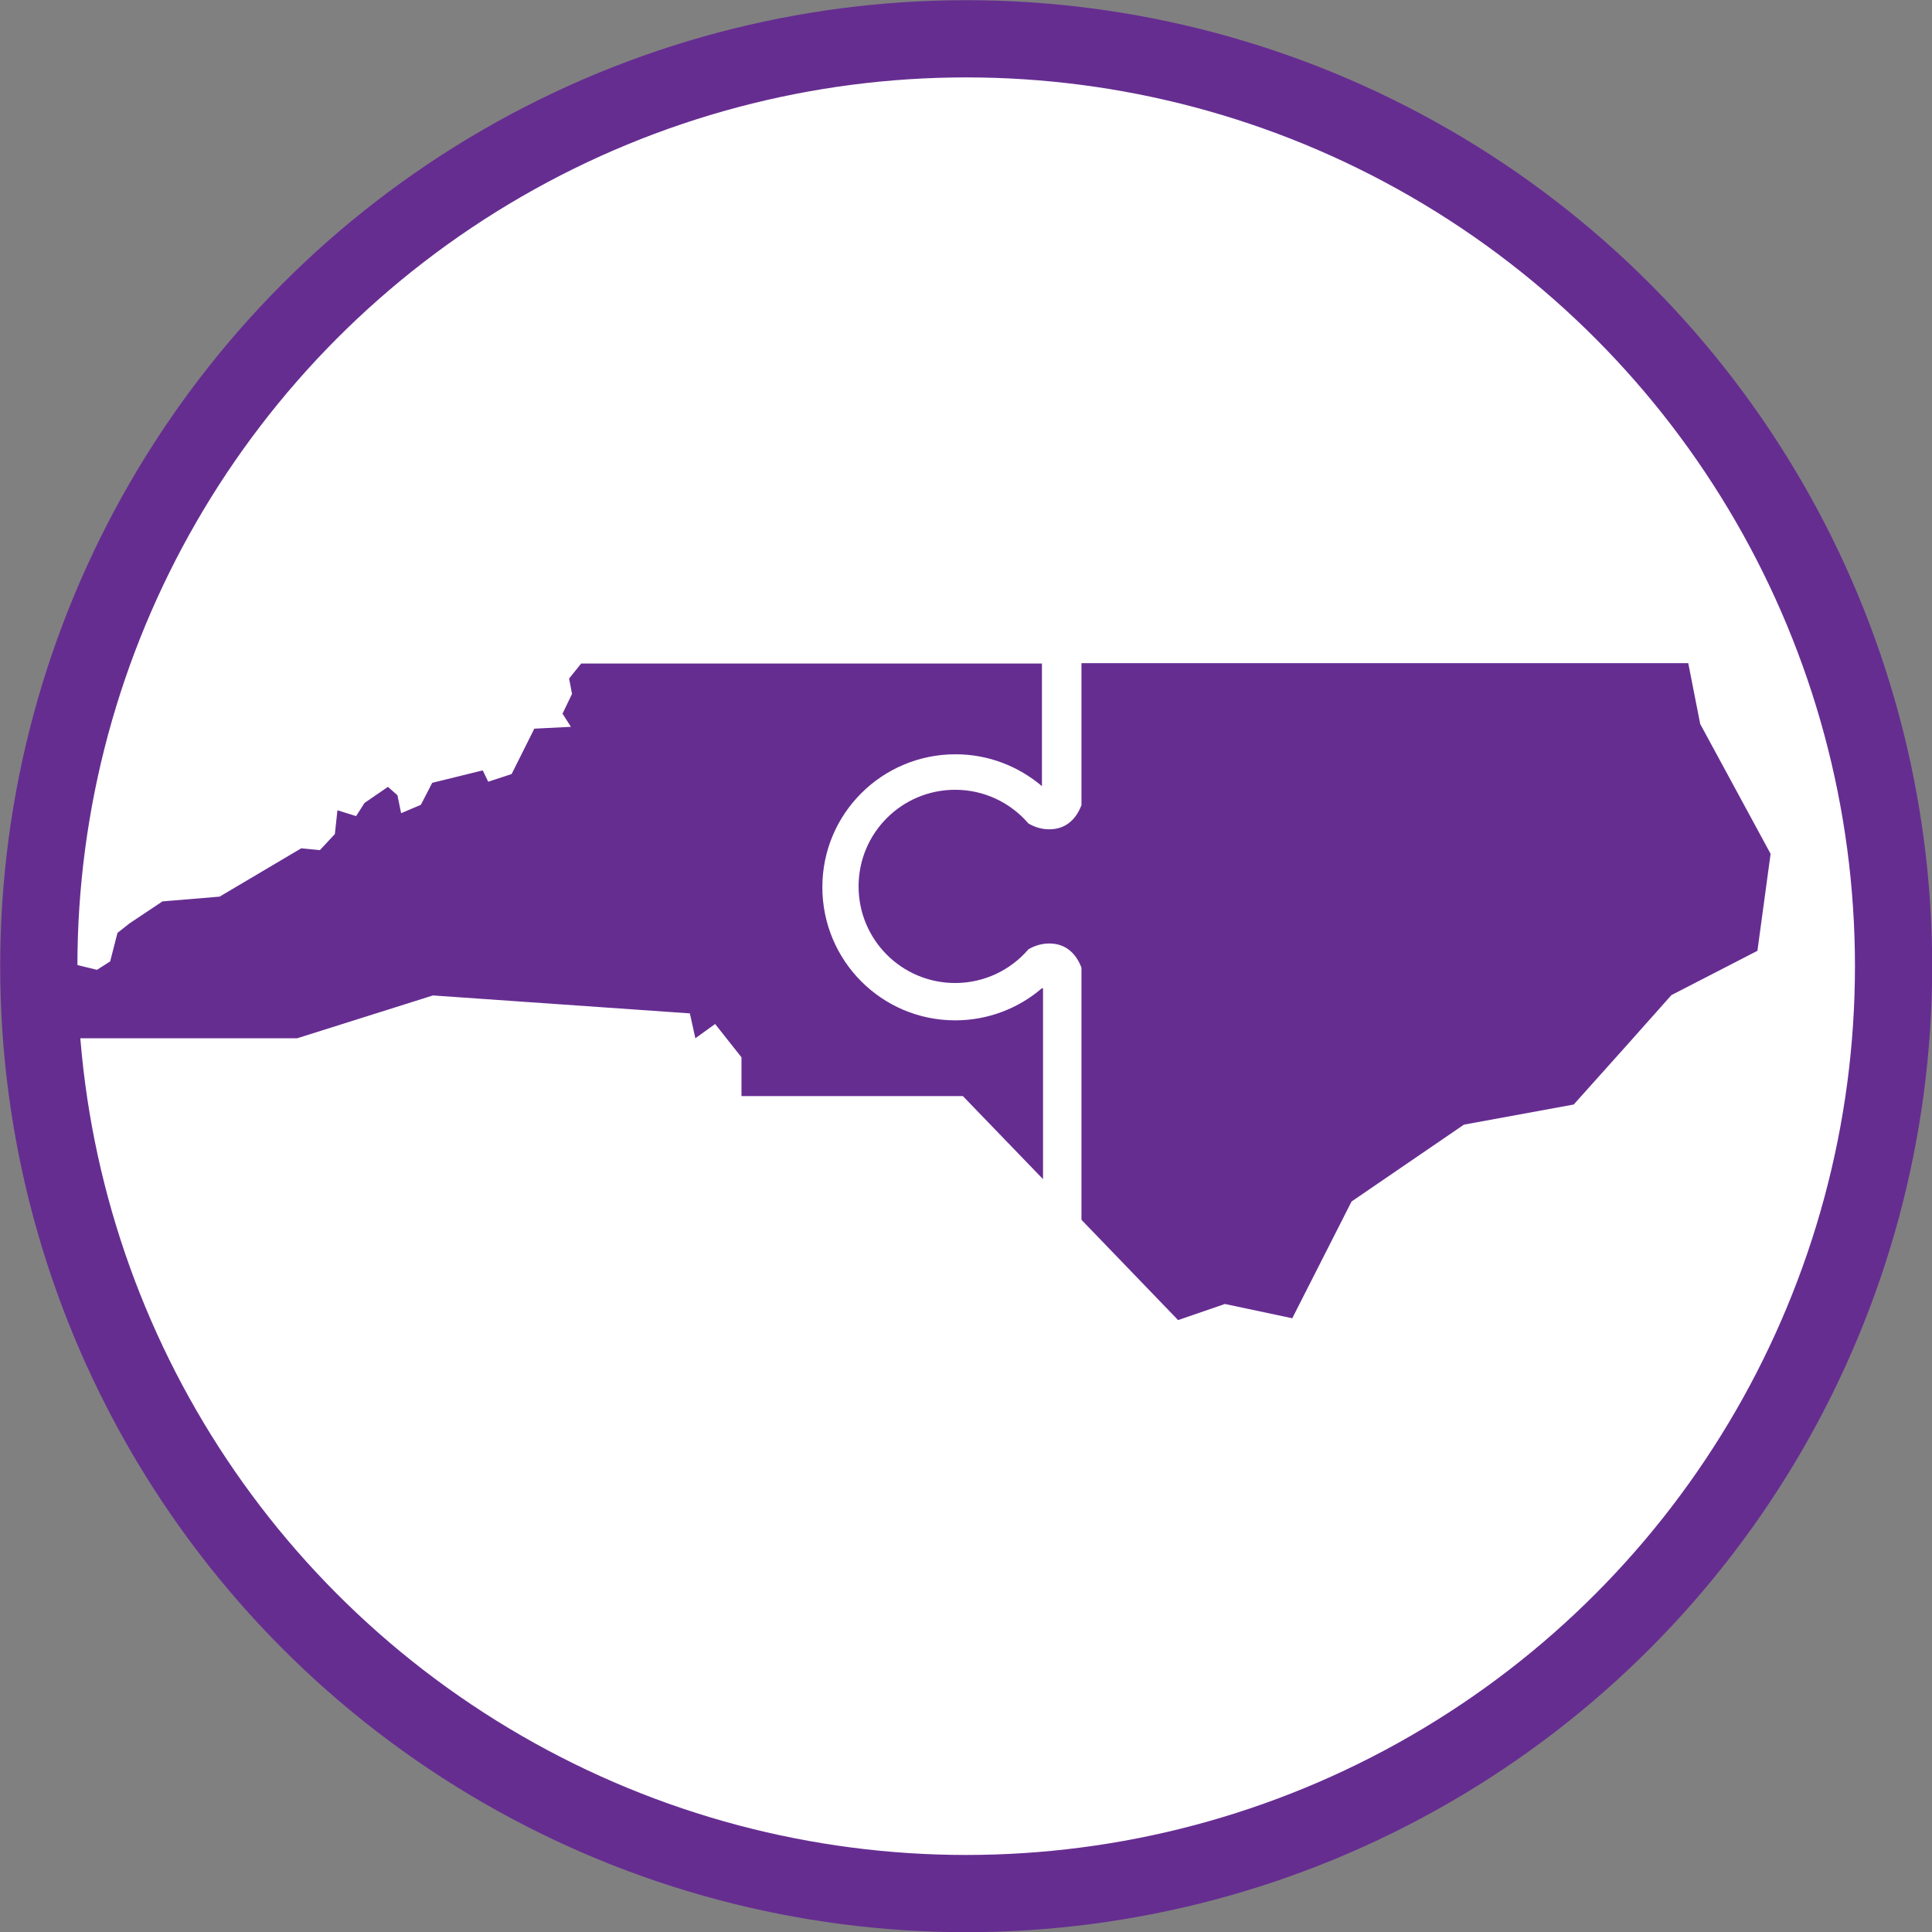
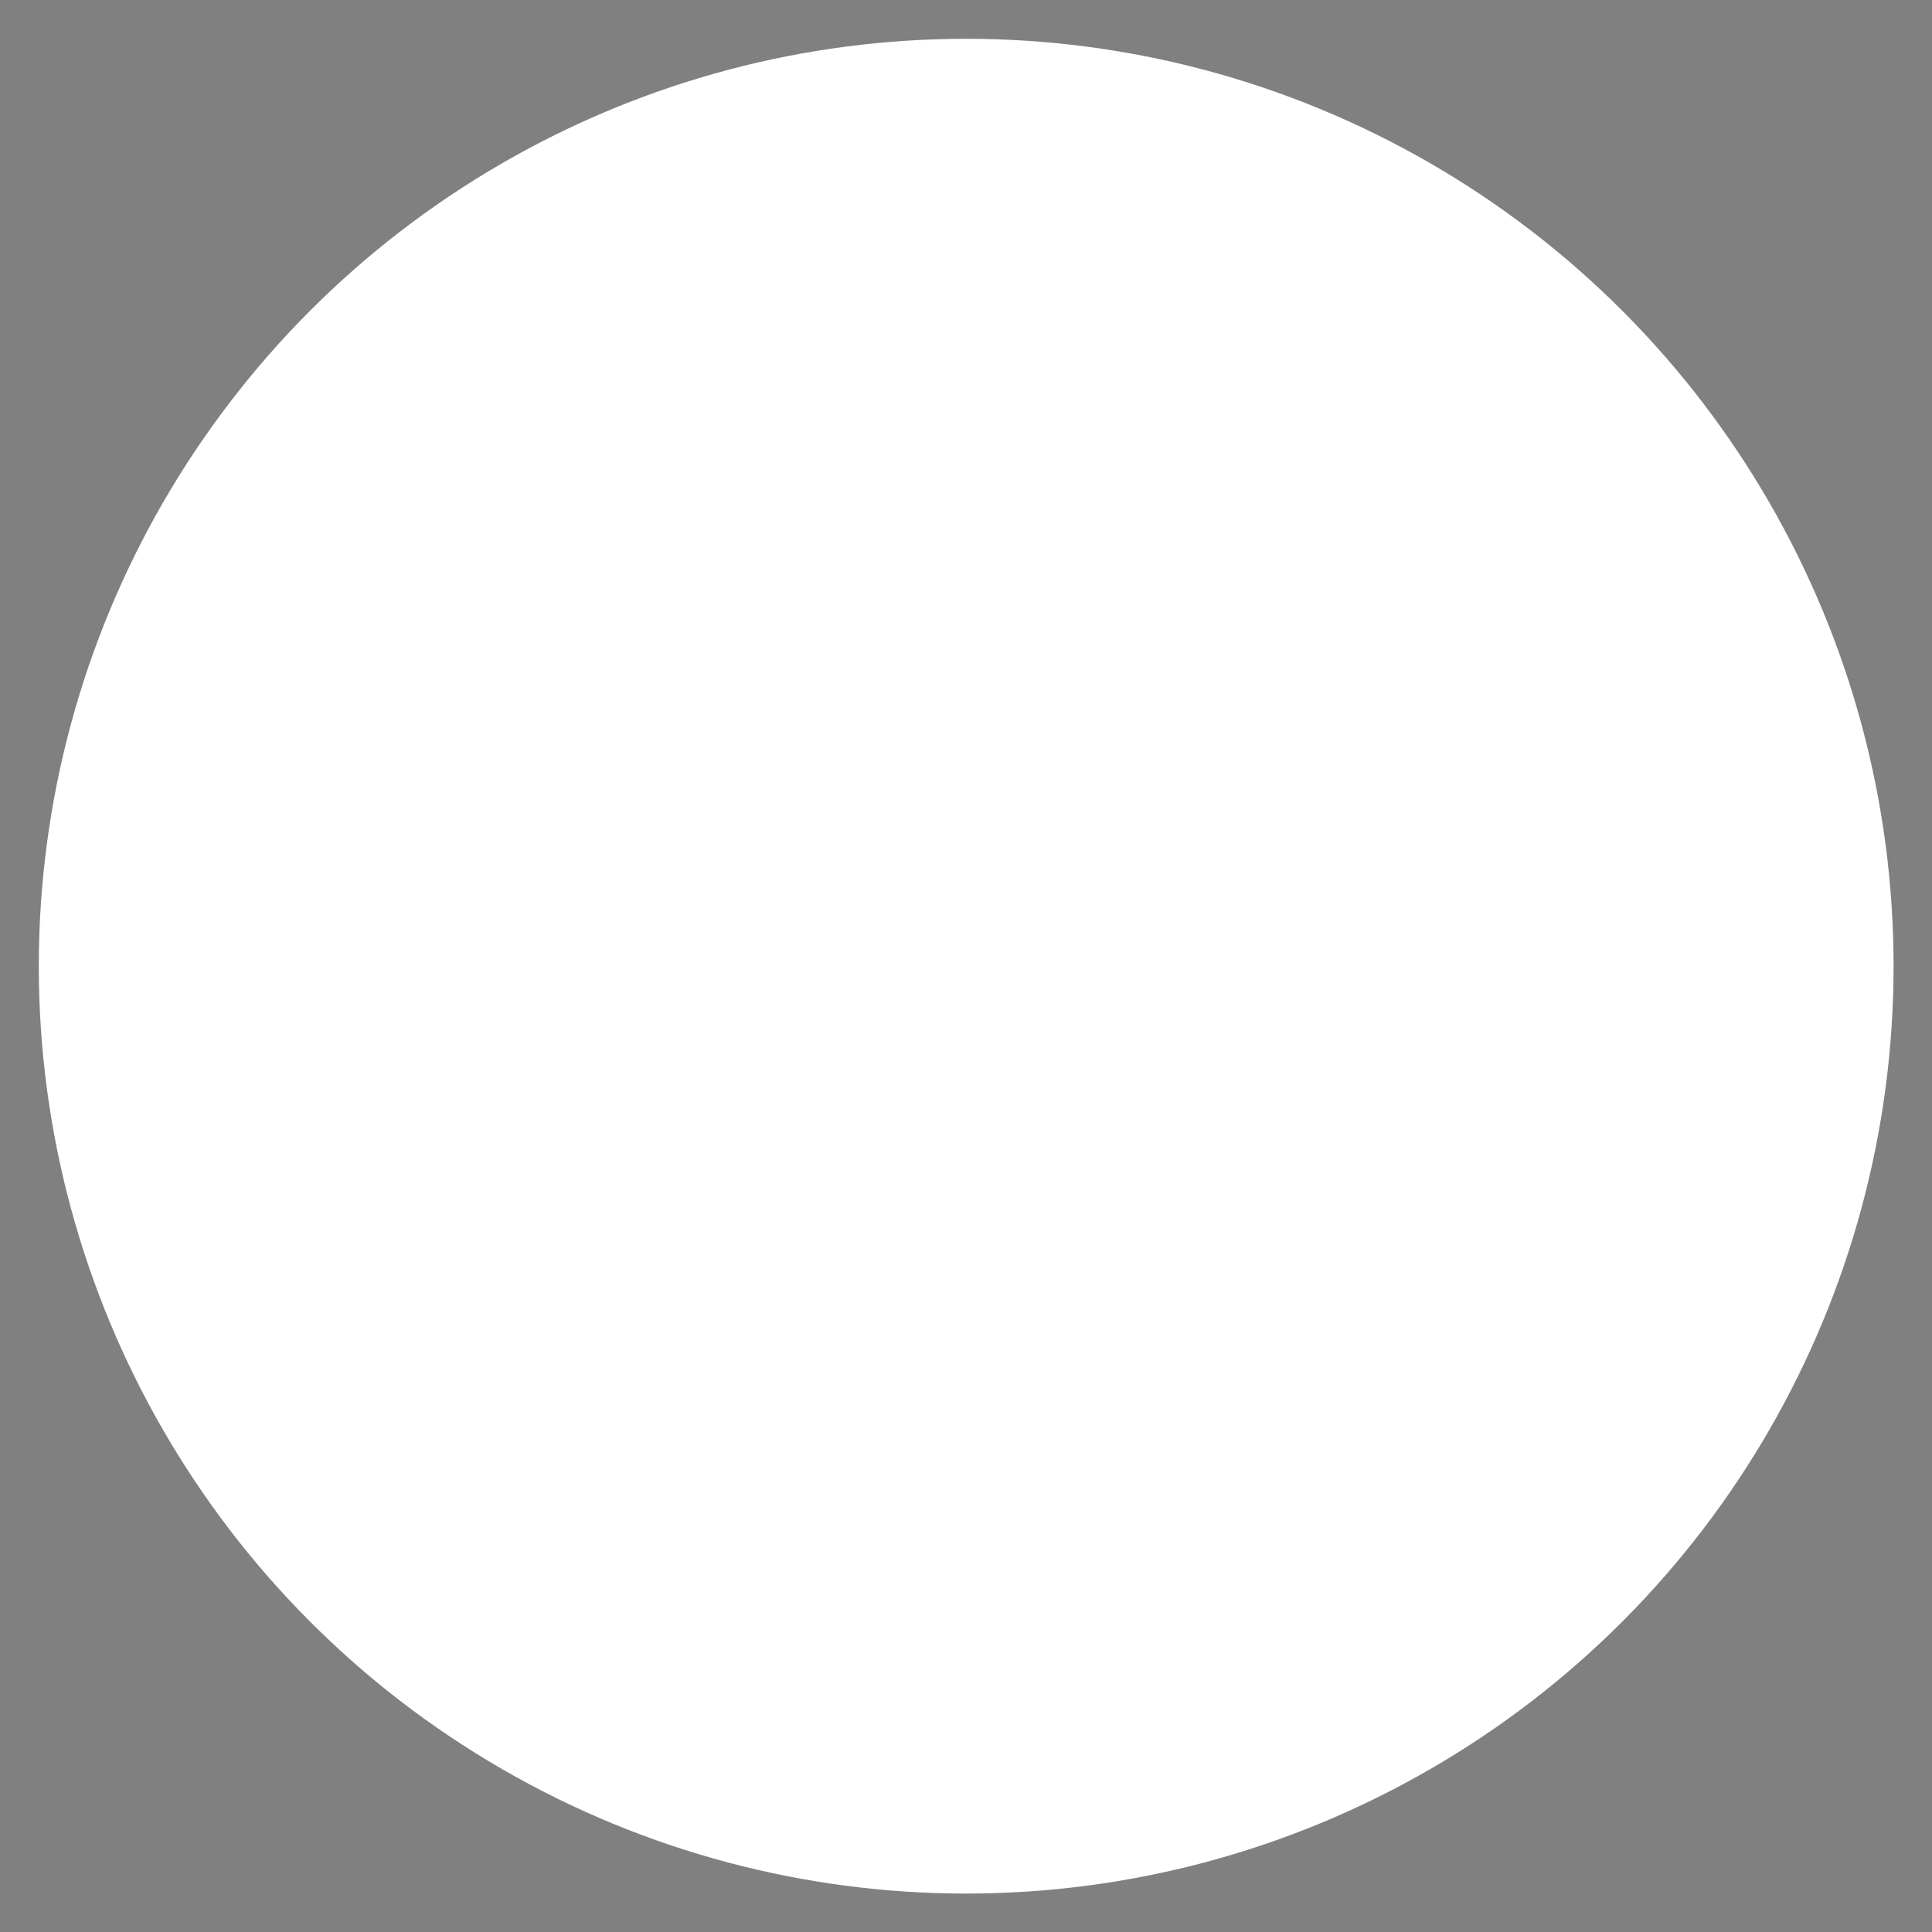
<svg xmlns="http://www.w3.org/2000/svg" id="Layer_2" viewBox="0 0 52.79 52.79">
  <rect x="0" y="0" width="52.79" height="52.79" fill="#808080" stroke="none" />
  <defs>
    <style>.cls-1{fill:#662d91;}.cls-2,.cls-3{fill:#fff;}.cls-2,.cls-4{stroke:#662d91;stroke-miterlimit:10;stroke-width:2.11px;}.cls-5{clip-path:url(#clippath);}.cls-4{fill:none;}</style>
    <clipPath id="clippath">
-       <circle class="cls-2" cx="26.4" cy="26.4" r="25.34" />
-     </clipPath>
+       </clipPath>
  </defs>
  <g id="Layer_1-2">
    <circle class="cls-3" cx="26.4" cy="26.4" r="25.34" />
    <g class="cls-5">
      <path class="cls-1" d="M46.46,19.8l-.33-1.68h-16.58v3.88c-.15.39-.43.66-.88.66-.21,0-.4-.06-.57-.16-.48-.56-1.2-.92-2-.92-1.46,0-2.64,1.18-2.64,2.64,0,1.46,1.18,2.64,2.64,2.64.8,0,1.52-.36,2-.92.17-.1.36-.16.57-.16.45,0,.73.27.88.66v6.89s2.64,2.74,2.64,2.74l1.28-.44,1.84.39,1.62-3.19,3.07-2.1,3-.55,1.46-1.63h0s1.21-1.36,1.21-1.36l2.35-1.21.36-2.65-1.93-3.56Z" />
      <path class="cls-1" d="M28.46,27.01c-.63.54-1.46.87-2.36.87-2.01,0-3.63-1.63-3.63-3.64,0-2.01,1.63-3.63,3.64-3.63.9,0,1.72.33,2.36.87v-3.35s-12.59,0-12.59,0l-.33.41.08.42-.26.54.23.36-1,.05-.62,1.24-.64.21-.15-.31-1.38.34-.31.6-.54.23-.1-.49-.26-.23-.64.44-.23.36-.51-.16-.07.65-.41.44-.51-.05-2.23,1.32-1.56.13-.9.6-.33.26-.2.78-.36.23-.74-.18-.28.44-.2,1.61h6.69l3.71-1.17,7.02.49.15.68.54-.39.72.91v1.06h6.05l2.19,2.27v-5.22Z" />
    </g>
-     <circle class="cls-4" cx="26.4" cy="26.4" r="25.34" />
  </g>
</svg>